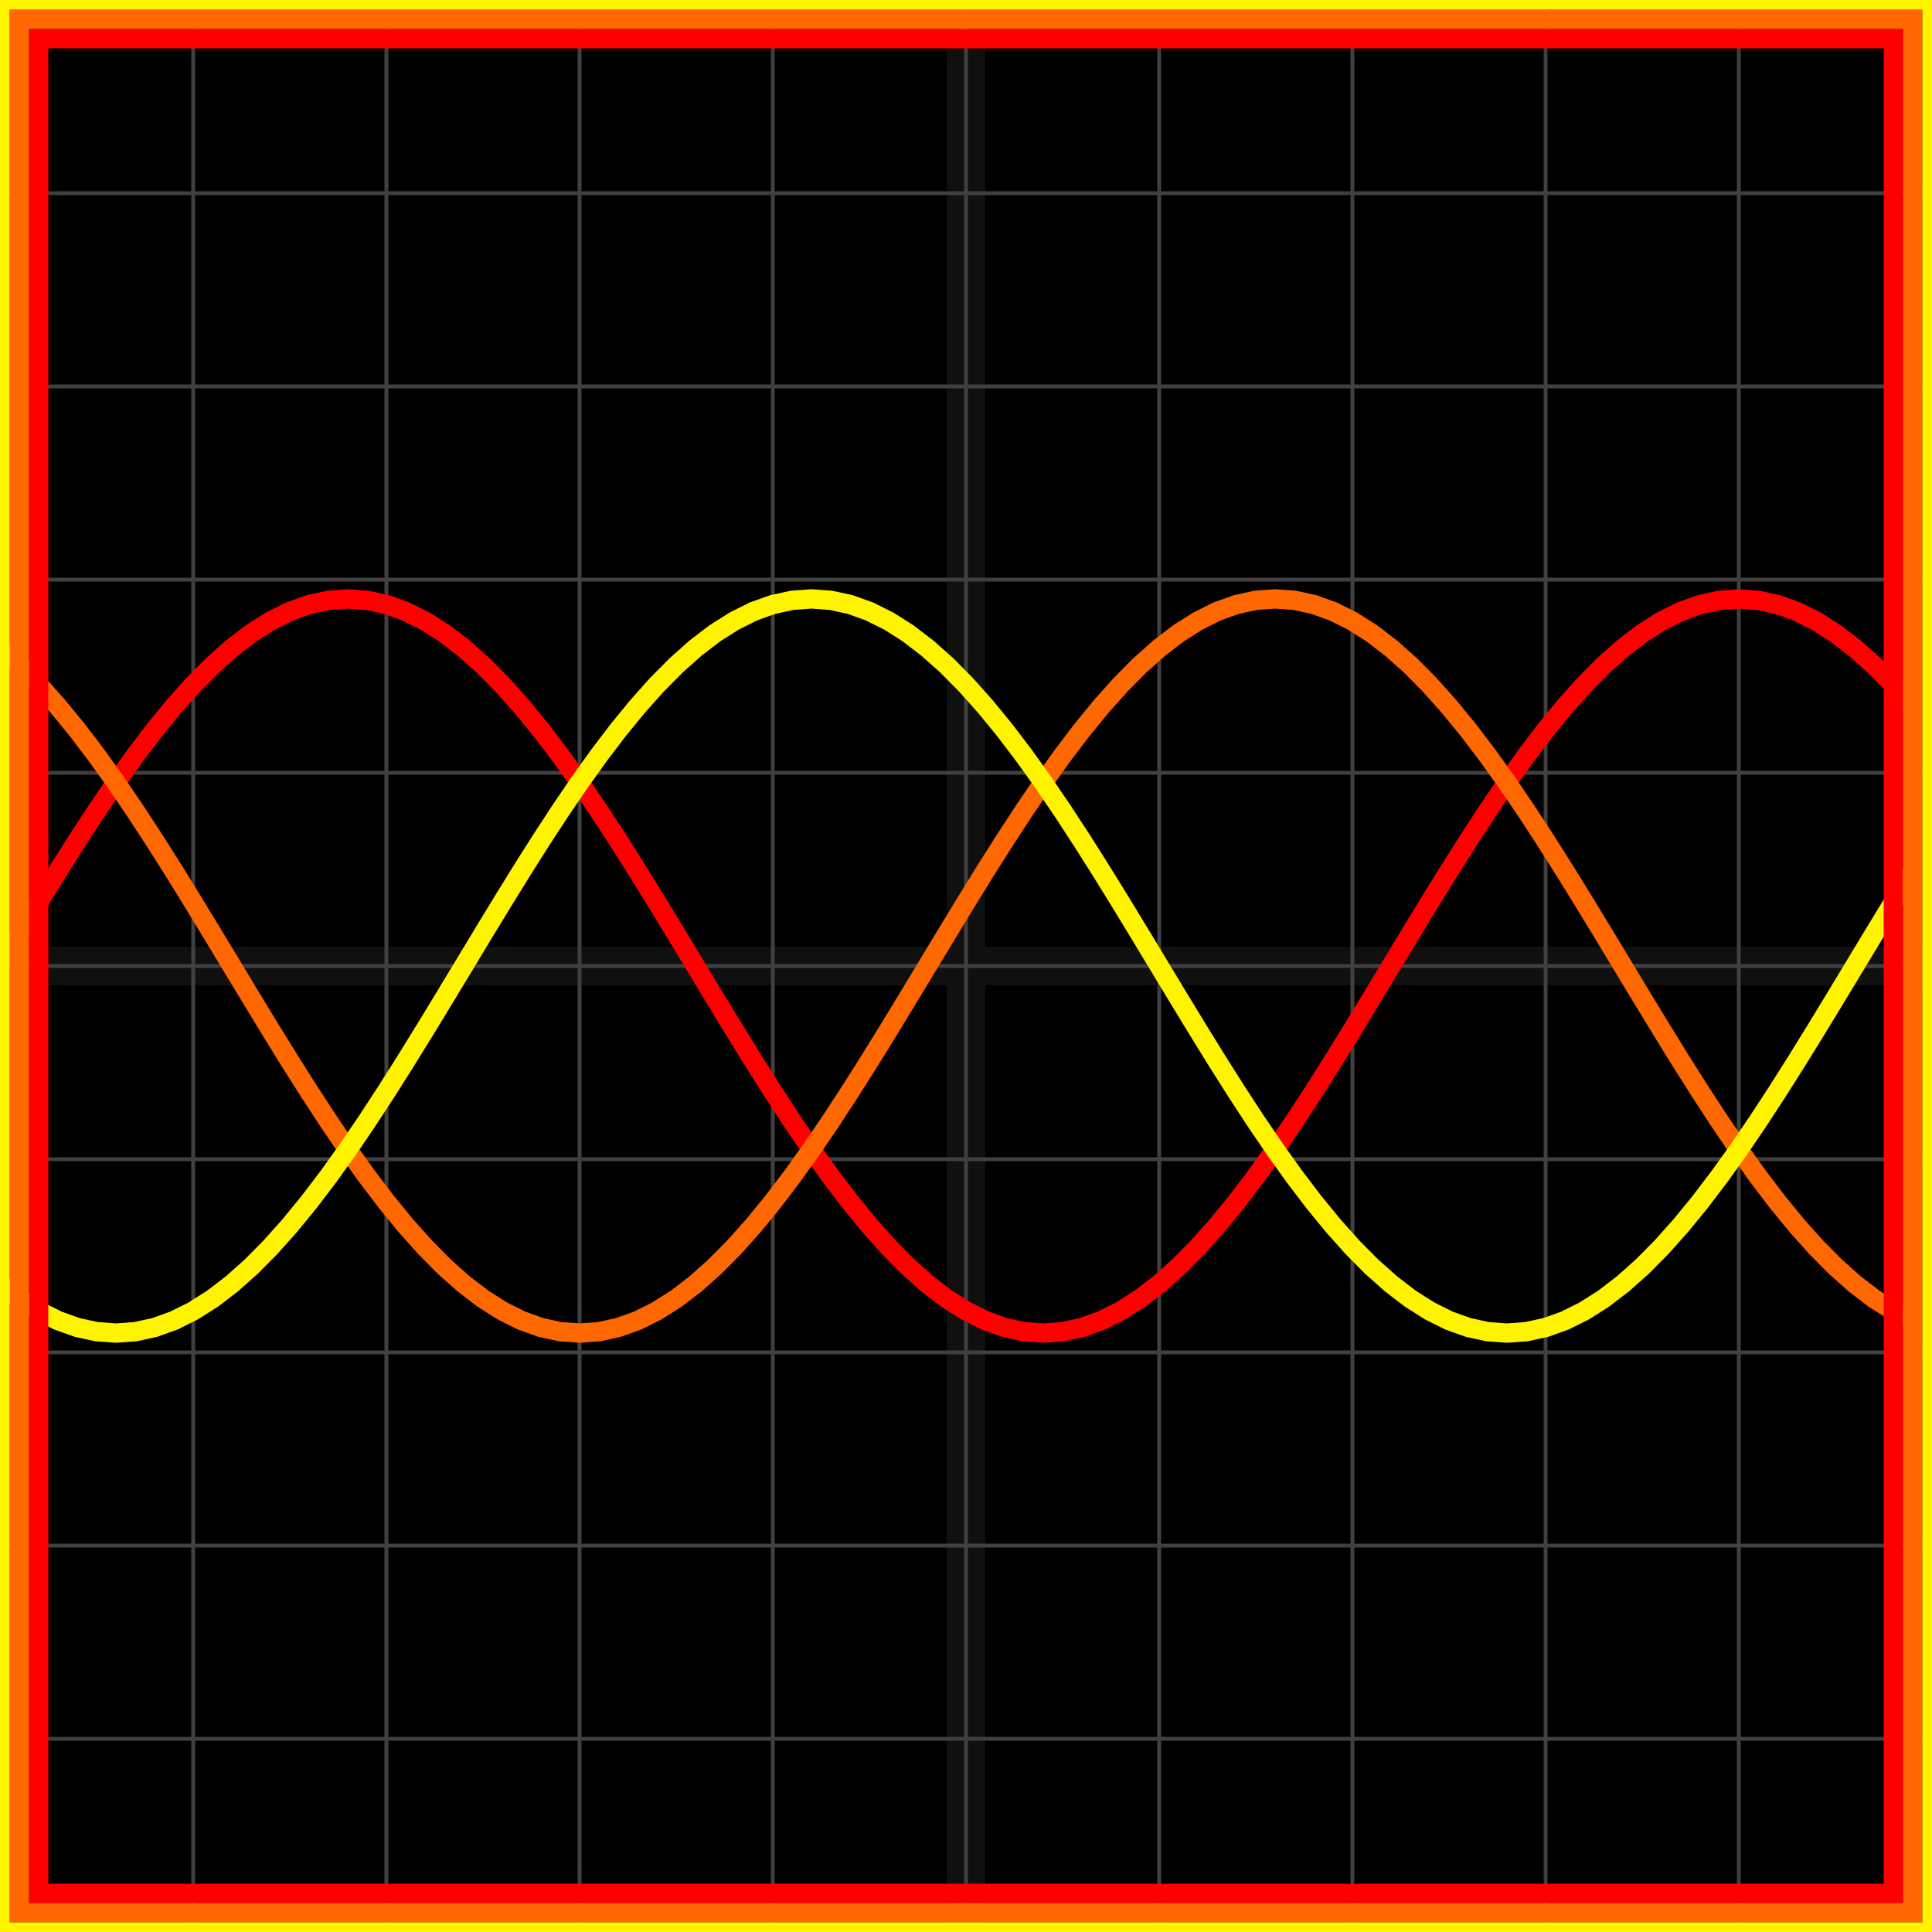
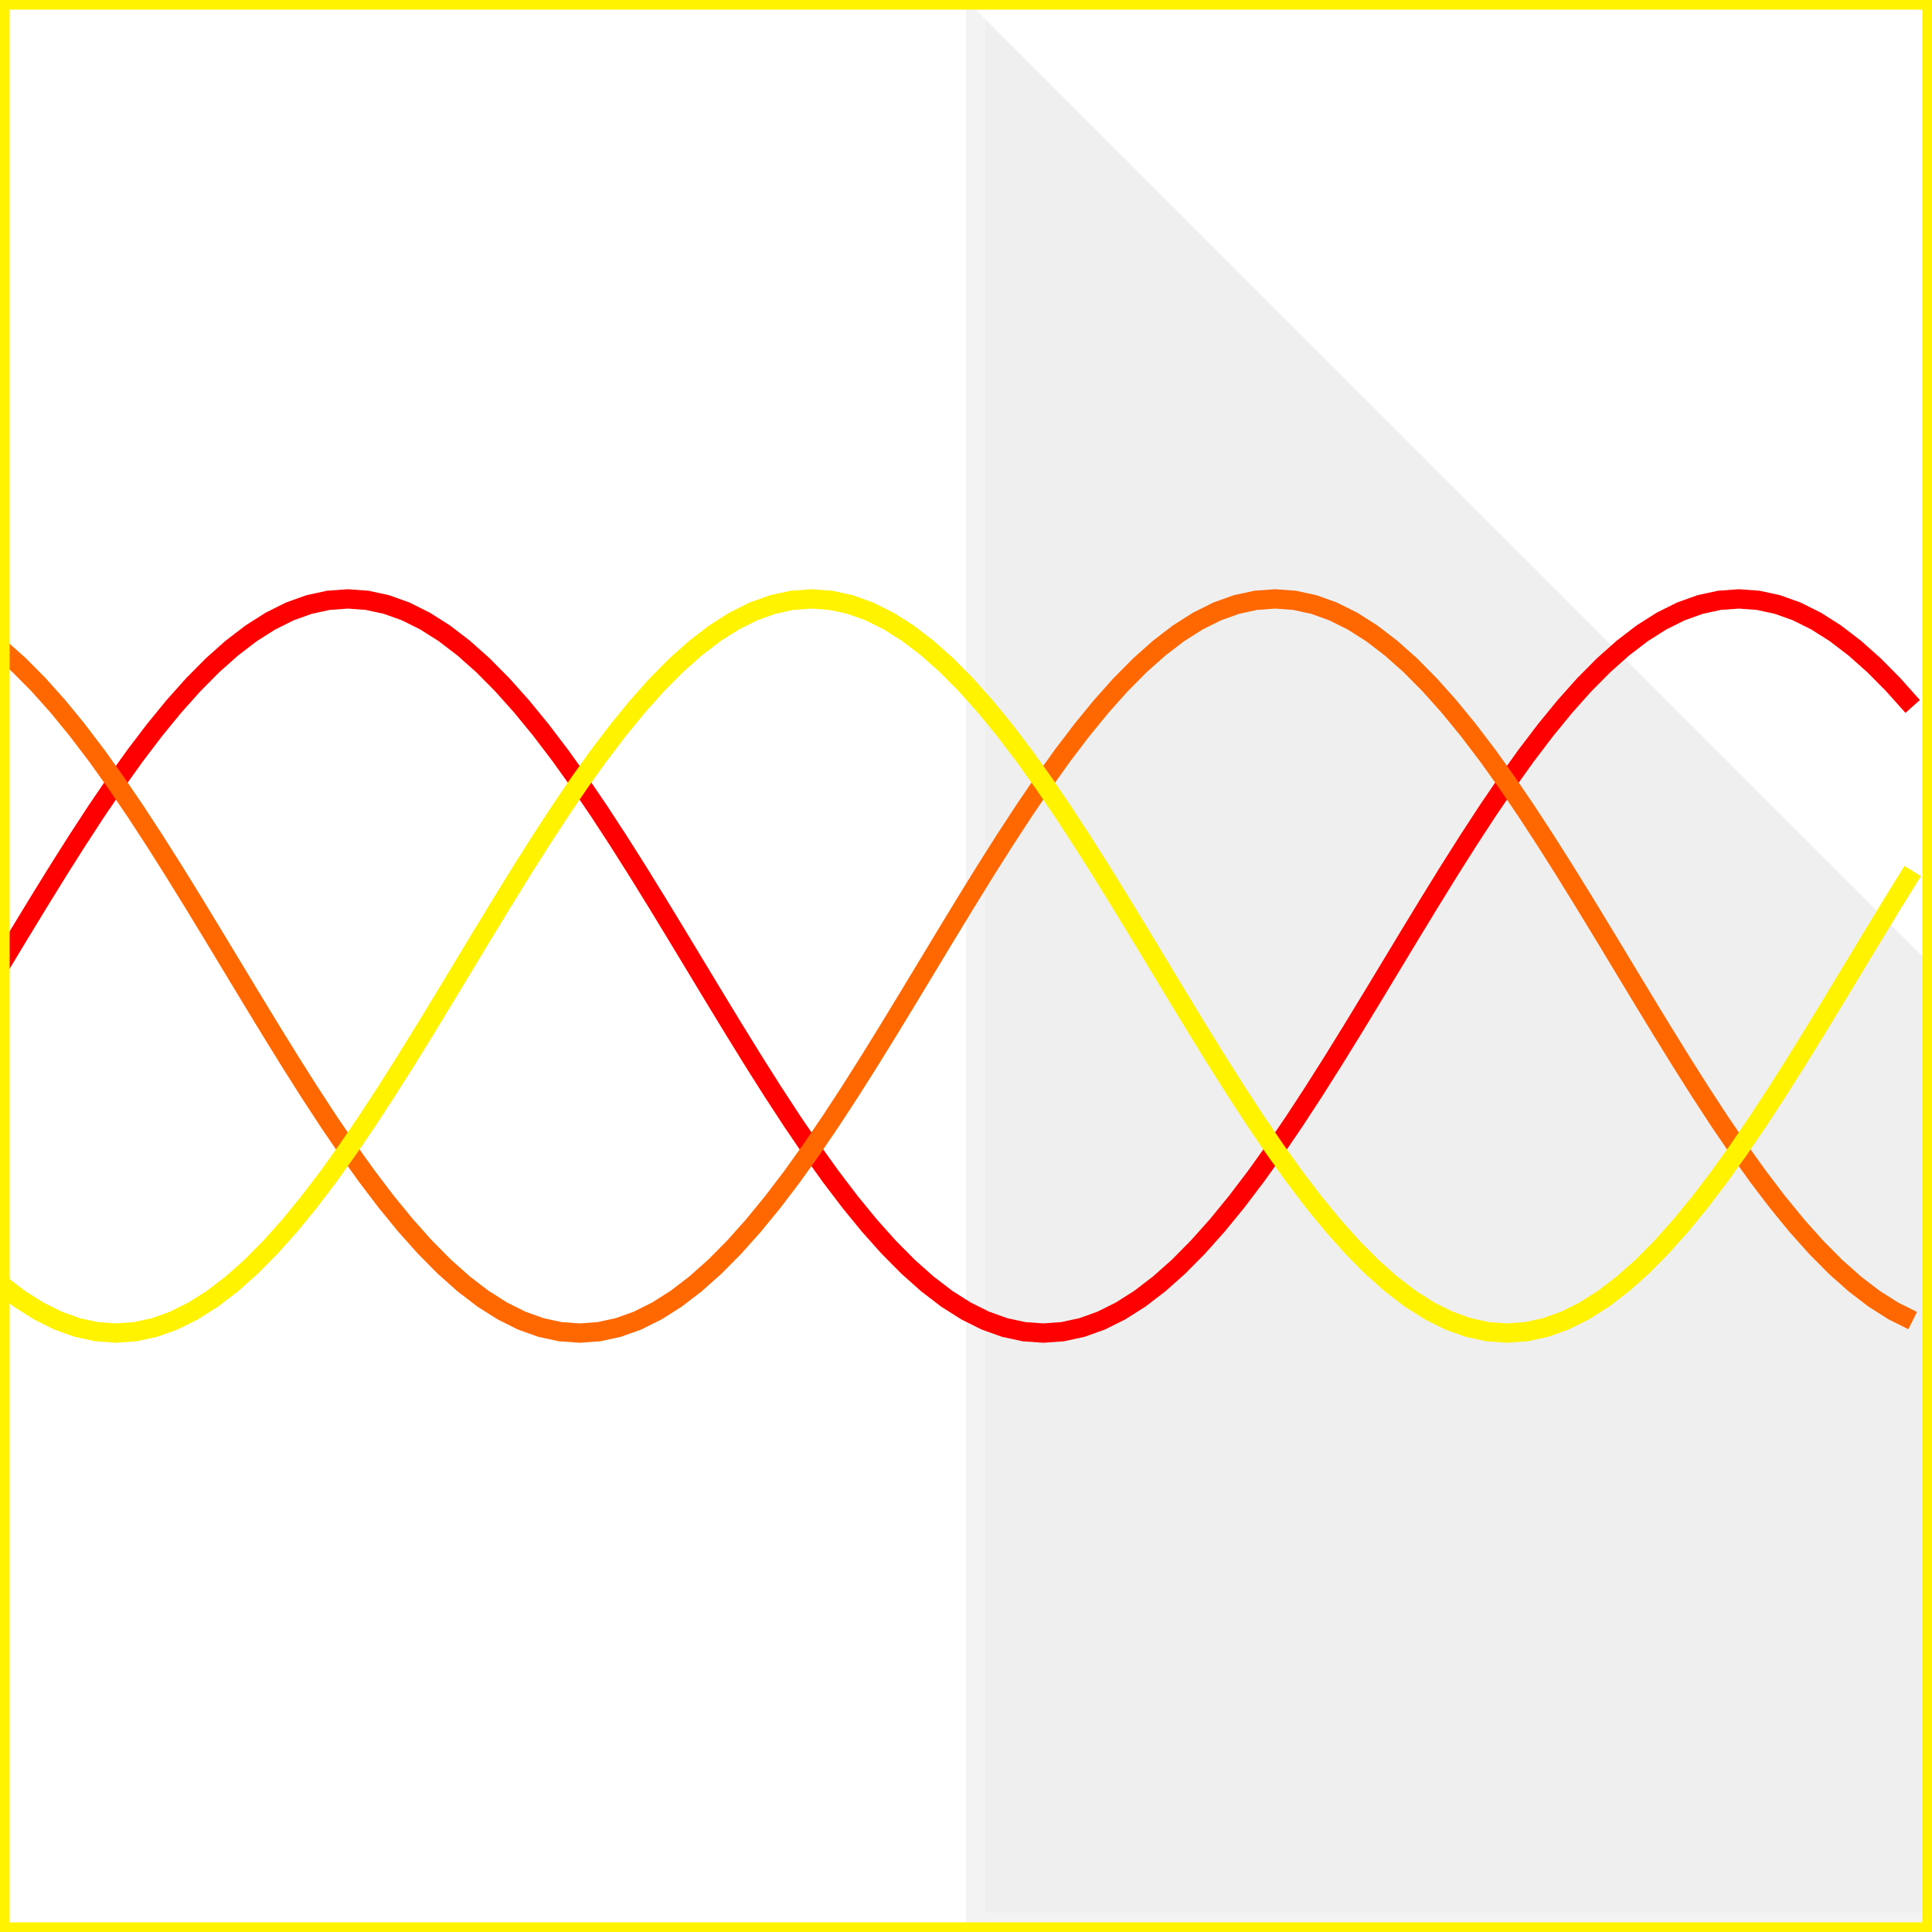
<svg xmlns="http://www.w3.org/2000/svg" width="100" height="100" baseProfile="full">
-   <rect width="100%" height="100%" />
  <g stroke="#fff" stroke-width=".2" opacity=".25">
-     <path d="M10 0v100M20 0v100M30 0v100M40 0v100M50 0v100M60 0v100M70 0v100M80 0v100M90 0v100M0 10h100M0 20h100M0 30h100M0 40h100M0 50h100M0 60h100M0 70h100M0 80h100M0 90h100" />
-     <path stroke-width="2" d="M50 0v100M0 50h100" opacity=".25" />
+     <path stroke-width="2" d="M50 0v100h100" opacity=".25" />
  </g>
  <path fill="none" stroke="red" d="m0 50 1-1.656 1-1.643 1-1.619 1-1.58 1-1.532 1-1.47 1-1.398 1-1.315 1-1.222 1-1.12 1-1.009 1-.89 1-.766 1-.634 1-.499 1-.358 1-.217L18 31l1 .072 1 .217 1 .358 1 .499 1 .634 1 .766 1 .89 1 1.01 1 1.119 1 1.222 1 1.315 1 1.398 1 1.47 1 1.532 1 1.58 1 1.619 1 1.643L36 50l1 1.656 1 1.643 1 1.619 1 1.58 1 1.532 1 1.47 1 1.398 1 1.315 1 1.222 1 1.12 1 1.009 1 .89 1 .766 1 .634 1 .499 1 .358 1 .217L54 69l1-.072 1-.217 1-.358 1-.499 1-.634 1-.766 1-.89 1-1.01 1-1.119 1-1.222 1-1.315 1-1.398 1-1.47 1-1.532 1-1.58 1-1.619 1-1.643L72 50l1-1.656 1-1.643 1-1.619 1-1.58 1-1.532 1-1.47 1-1.398 1-1.315 1-1.222 1-1.12 1-1.009 1-.89 1-.766 1-.634 1-.499 1-.358 1-.217L90 31l1 .072 1 .217 1 .358 1 .499 1 .634 1 .766 1 .89 1 1.01 1 1.119" />
  <path fill="none" stroke="#ff6700" d="m0 33.546 1 .89 1 1.01 1 1.119 1 1.222 1 1.315L6 40.5l1 1.47 1 1.532 1 1.58 1 1.619 1 1.643L12 50l1 1.656 1 1.643 1 1.619 1 1.58 1 1.532 1 1.47 1 1.398 1 1.315 1 1.222 1 1.12 1 1.009 1 .89 1 .766 1 .634 1 .499 1 .358 1 .217L30 69l1-.072 1-.217 1-.358 1-.499 1-.634 1-.766 1-.89 1-1.01 1-1.119 1-1.222 1-1.315 1-1.398 1-1.47 1-1.532 1-1.58 1-1.619 1-1.643L48 50l1-1.656 1-1.643 1-1.619 1-1.58 1-1.532 1-1.47 1-1.398 1-1.315 1-1.222 1-1.12 1-1.009 1-.89 1-.766 1-.634 1-.499 1-.358 1-.217L66 31l1 .072 1 .217 1 .358 1 .499 1 .634 1 .766 1 .89 1 1.01 1 1.119 1 1.222 1 1.315 1 1.398 1 1.47 1 1.532 1 1.58 1 1.619 1 1.643L84 50l1 1.656 1 1.643 1 1.619 1 1.58 1 1.532 1 1.47 1 1.398 1 1.315 1 1.222 1 1.12 1 1.009 1 .89 1 .766 1 .634 1 .499" />
  <path fill="none" stroke="#fff300" d="m0 66.454 1 .766 1 .634 1 .499 1 .358 1 .217L6 69l1-.072 1-.217 1-.358 1-.499 1-.634 1-.766 1-.89 1-1.01 1-1.119 1-1.222 1-1.315 1-1.398 1-1.47 1-1.532 1-1.58 1-1.619 1-1.643L24 50l1-1.656 1-1.643 1-1.619 1-1.58 1-1.532 1-1.47 1-1.398 1-1.315 1-1.222 1-1.12 1-1.009 1-.89 1-.766 1-.634 1-.499 1-.358 1-.217L42 31l1 .072 1 .217 1 .358 1 .499 1 .634 1 .766 1 .89 1 1.01 1 1.119 1 1.222 1 1.315 1 1.398 1 1.47 1 1.532 1 1.58 1 1.619 1 1.643L60 50l1 1.656 1 1.643 1 1.619 1 1.58 1 1.532 1 1.47 1 1.398 1 1.315 1 1.222 1 1.12 1 1.009 1 .89 1 .766 1 .634 1 .499 1 .358 1 .217L78 69l1-.072 1-.217 1-.358 1-.499 1-.634 1-.766 1-.89 1-1.01 1-1.119 1-1.222 1-1.315 1-1.398 1-1.47 1-1.532 1-1.58 1-1.619 1-1.643L96 50l1-1.656 1-1.643 1-1.619" />
-   <path fill="none" stroke="red" d="M2 2h96v96H2z" />
-   <path fill="none" stroke="#ff6700" d="M1 1h98v98H1z" />
  <path fill="none" stroke="#fff300" d="M0 0h100v100H0z" />
</svg>